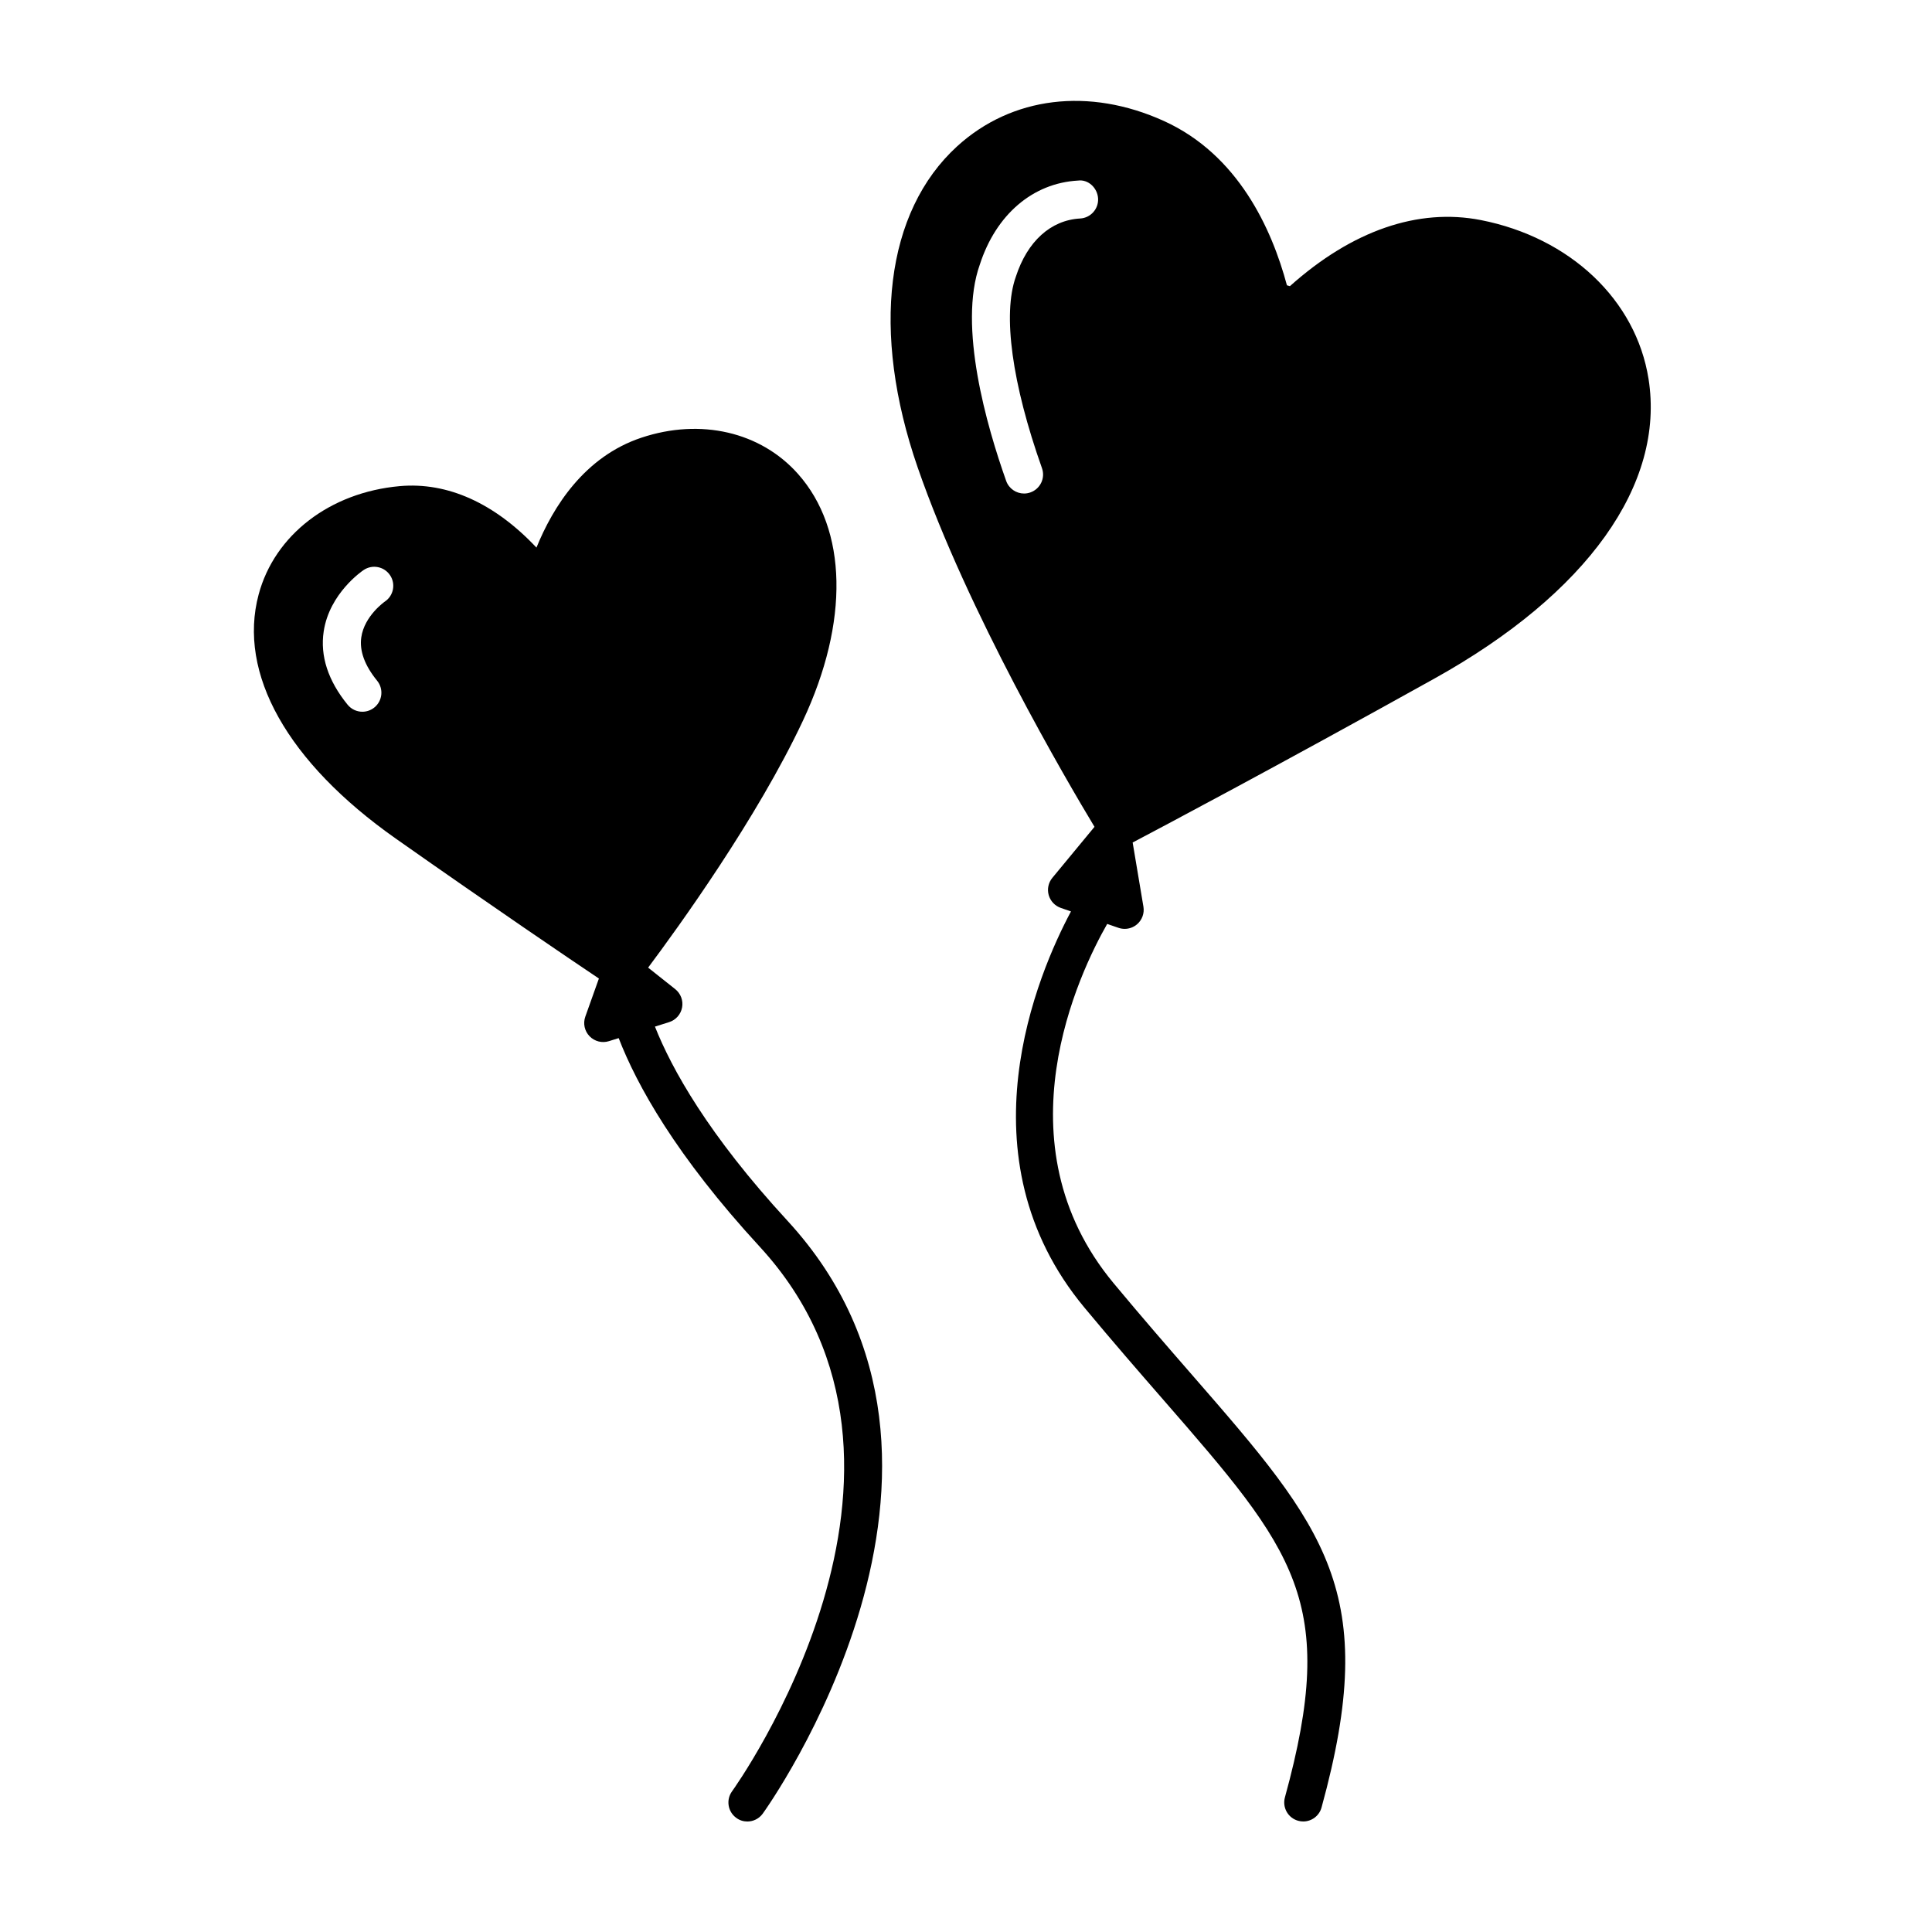
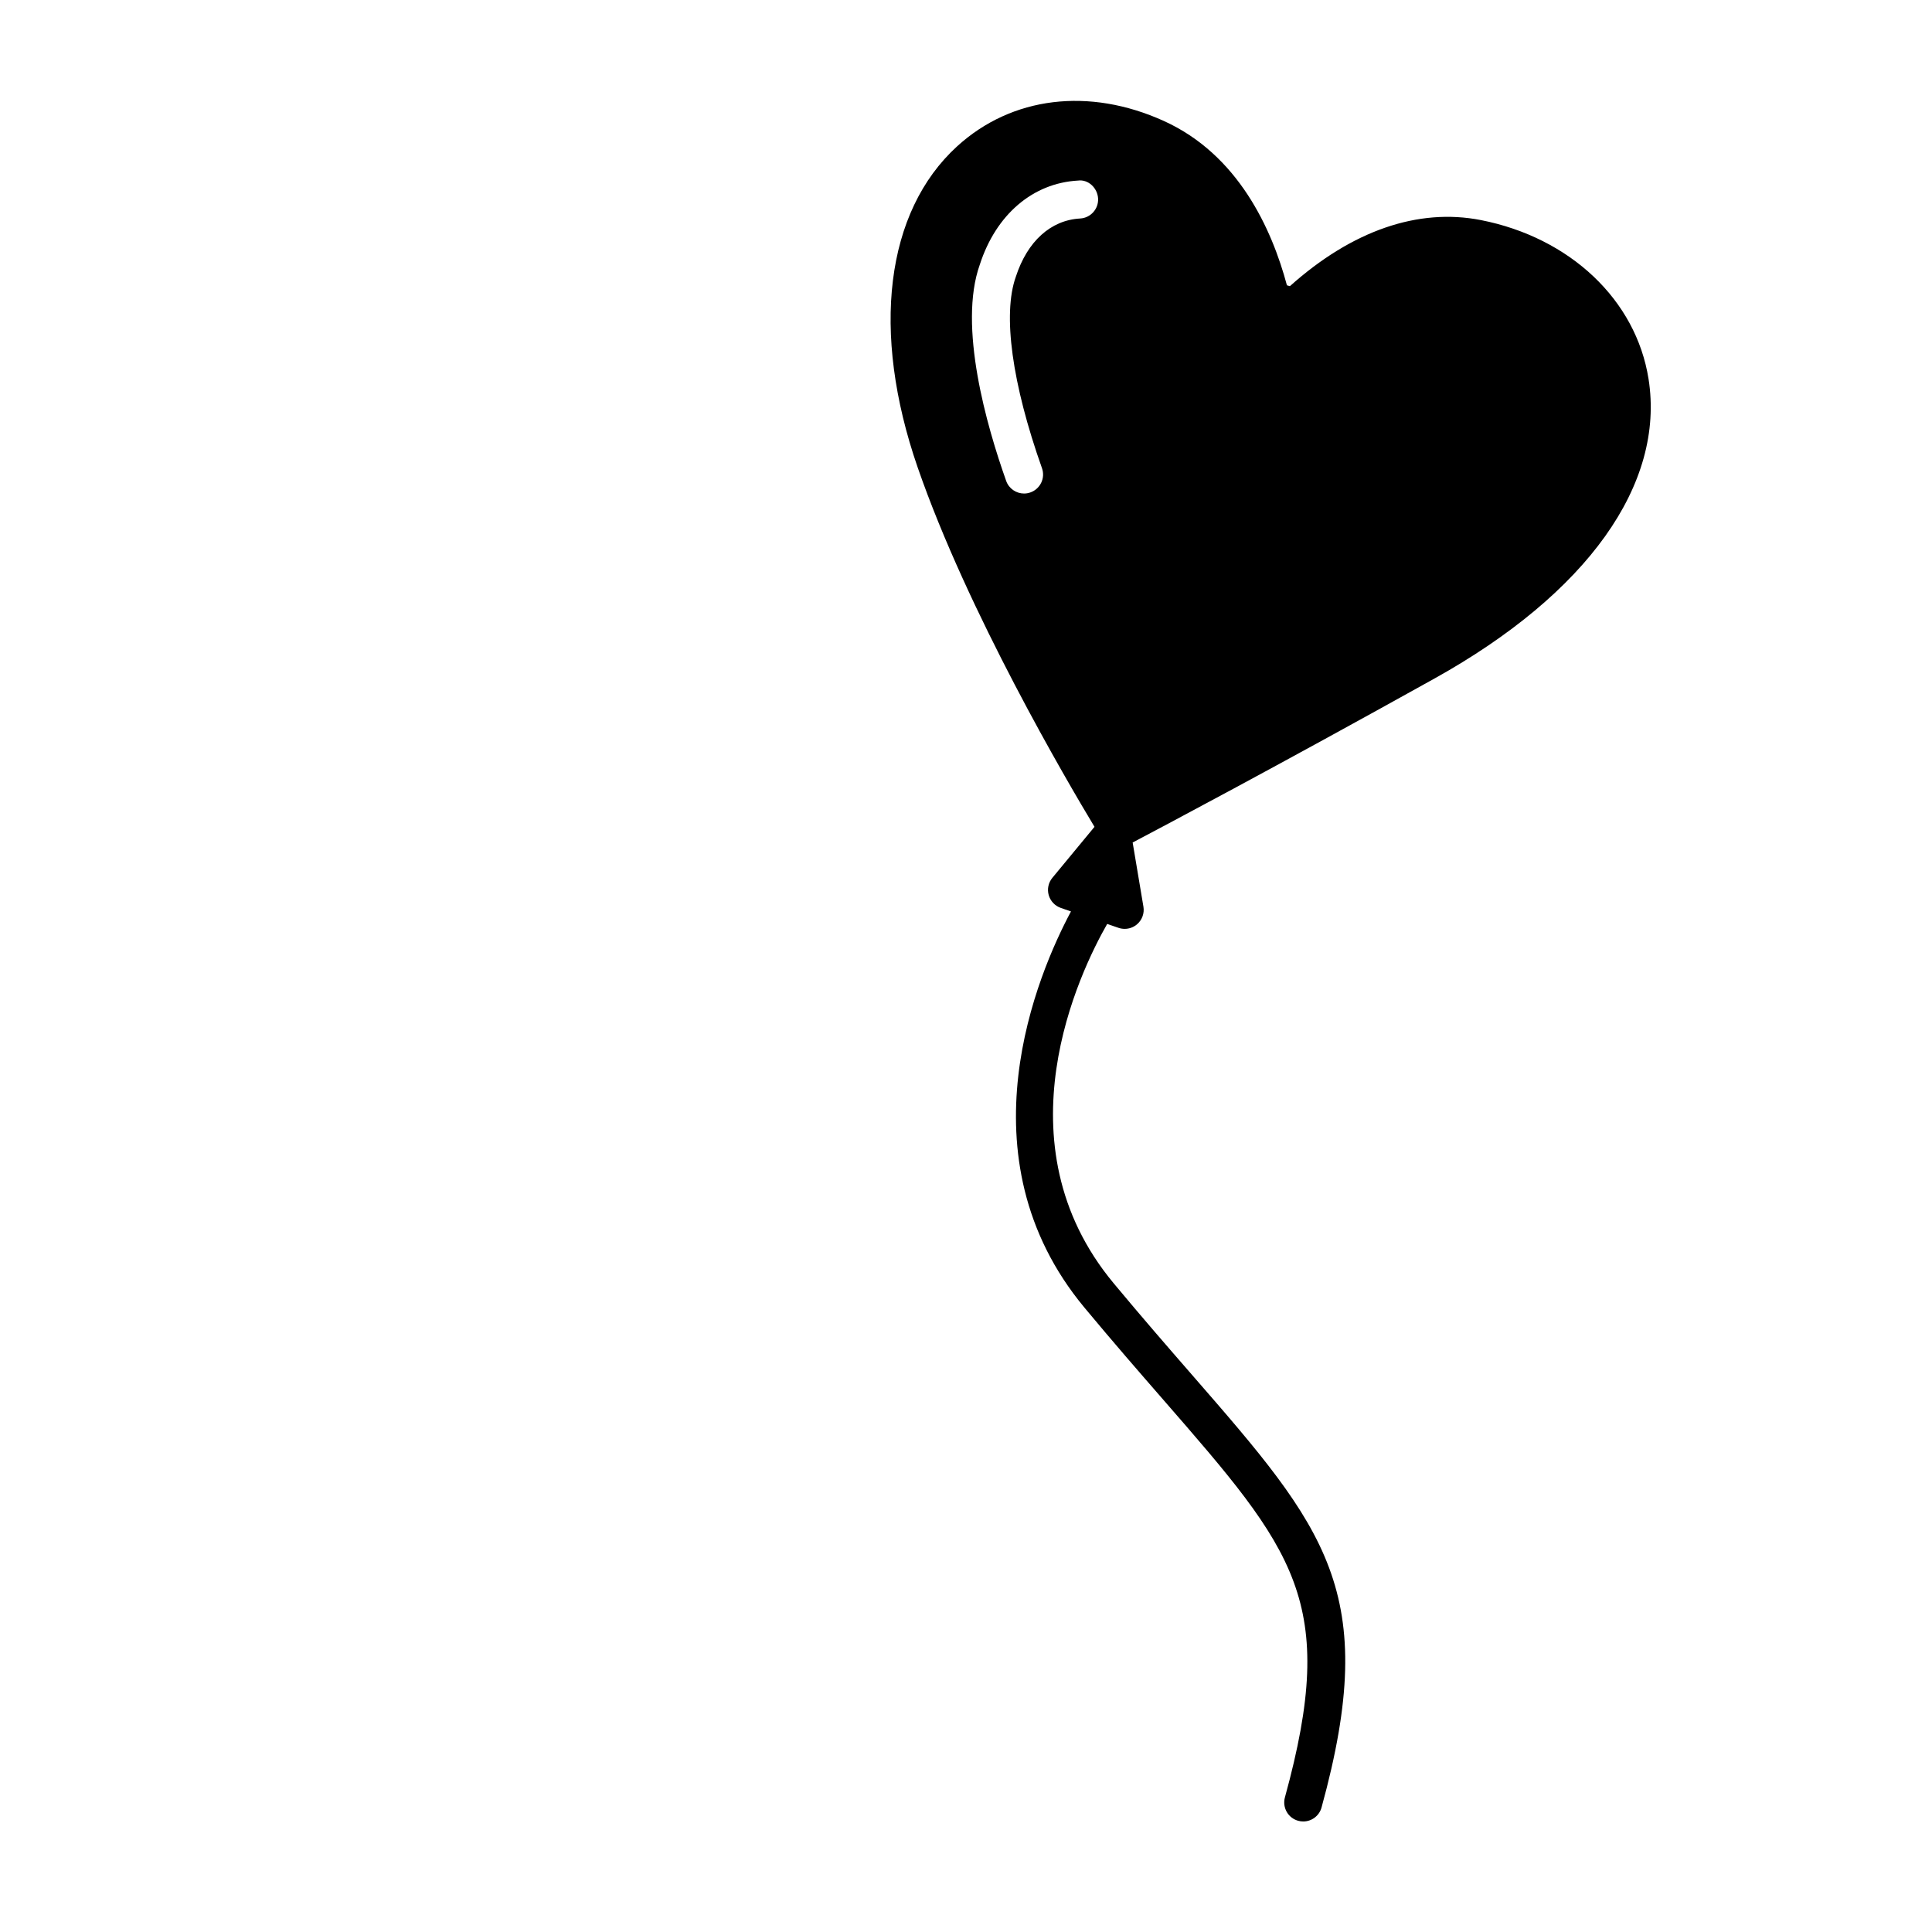
<svg xmlns="http://www.w3.org/2000/svg" fill="#000000" width="800px" height="800px" version="1.1" viewBox="144 144 512 512">
  <g>
    <path d="m580.88 244.42c-3.309-20.914-20.75-37.441-44.441-42.098-16.629-3.254-34.133 2.781-50.602 17.512 0 0-0.785-0.227-0.789-0.227-3.996-14.93-12.898-34.598-32.602-43.543-19.828-8.996-40.301-6.492-54.773 6.688-19.016 17.332-22.934 49.152-10.484 85.117 13.281 38.359 39.492 83.027 46.863 95.25l-11.168 13.516c-1.055 1.273-1.414 2.984-0.969 4.57 0.449 1.586 1.641 2.856 3.203 3.402l2.699 0.934c-8.695 16.289-29.727 64.949 3.578 105 7.633 9.18 14.664 17.262 20.867 24.383 34.812 39.992 46.543 53.465 32.25 105.41-0.734 2.684 0.836 5.457 3.516 6.191 0.445 0.125 0.895 0.184 1.34 0.184 2.207 0 4.238-1.465 4.852-3.699 15.73-57.156 1.066-74-34.359-114.7-6.172-7.09-13.16-15.121-20.723-24.219-30.961-37.23-8.988-82.52-1.723-95.238l2.984 1.031c0.539 0.188 1.098 0.277 1.648 0.277 1.176 0 2.332-0.406 3.254-1.188 1.359-1.152 2.012-2.926 1.719-4.68l-2.856-17.02c7.059-3.715 37.656-19.891 80.047-43.488 40.43-22.512 61.086-51.441 56.668-79.367zm-150.63-42.516c-7.793 0.43-14 6.051-17.043 15.434-3.551 9.926-1.008 28.359 6.926 50.73 0.934 2.625-0.441 5.5-3.062 6.43-0.555 0.195-1.125 0.293-1.684 0.293-2.07 0-4.016-1.289-4.746-3.356-5.113-14.402-12.816-41.02-6.969-57.348 4.277-13.211 14.027-21.574 26.027-22.234 2.719-0.367 5.148 1.977 5.305 4.75 0.156 2.769-1.973 5.144-4.754 5.301z" />
-     <path d="m317.57 416.06 3.75-1.184c1.785-0.559 3.098-2.055 3.441-3.883 0.344-1.828-0.363-3.699-1.82-4.863l-7.18-5.699c7.84-10.473 28.91-39.59 41.039-65.469 12.281-26.188 11.789-50.621-1.316-65.363-9.906-11.145-25.785-14.832-41.473-9.617-15.145 5.031-23.453 18.332-27.844 29.137-11.105-11.793-23.578-17.418-36.234-16.289-18.48 1.652-33.156 12.918-37.387 28.703-5.613 20.922 7.633 44.5 36.336 64.699 26.395 18.57 46.305 32.039 53.832 37.086l-3.602 10.105c-0.641 1.805-0.207 3.812 1.125 5.188 1.328 1.371 3.324 1.883 5.144 1.305l2.574-0.805c4.832 12.484 15.195 31.176 37.359 55.258 54.07 58.738-6.691 143.48-7.309 144.34-1.637 2.242-1.152 5.394 1.098 7.031 0.875 0.668 1.918 0.977 2.949 0.977 1.551 0 3.078-0.715 4.066-2.062 0.672-0.918 66.285-92.262 6.59-157.12-21.043-22.844-30.699-40.273-35.141-51.473zm-71.566-112.65c-0.055 0.039-5.441 3.793-6.258 9.488-0.52 3.578 0.898 7.453 4.195 11.496 1.758 2.16 1.43 5.336-0.727 7.09-0.938 0.762-2.062 1.133-3.18 1.133-1.465 0-2.91-0.637-3.91-1.855-5.188-6.375-7.32-12.914-6.34-19.434 1.527-10.125 10.227-16.035 10.602-16.277 2.316-1.547 5.441-0.922 6.988 1.395 1.543 2.305 0.926 5.422-1.371 6.965z" />
  </g>
</svg>